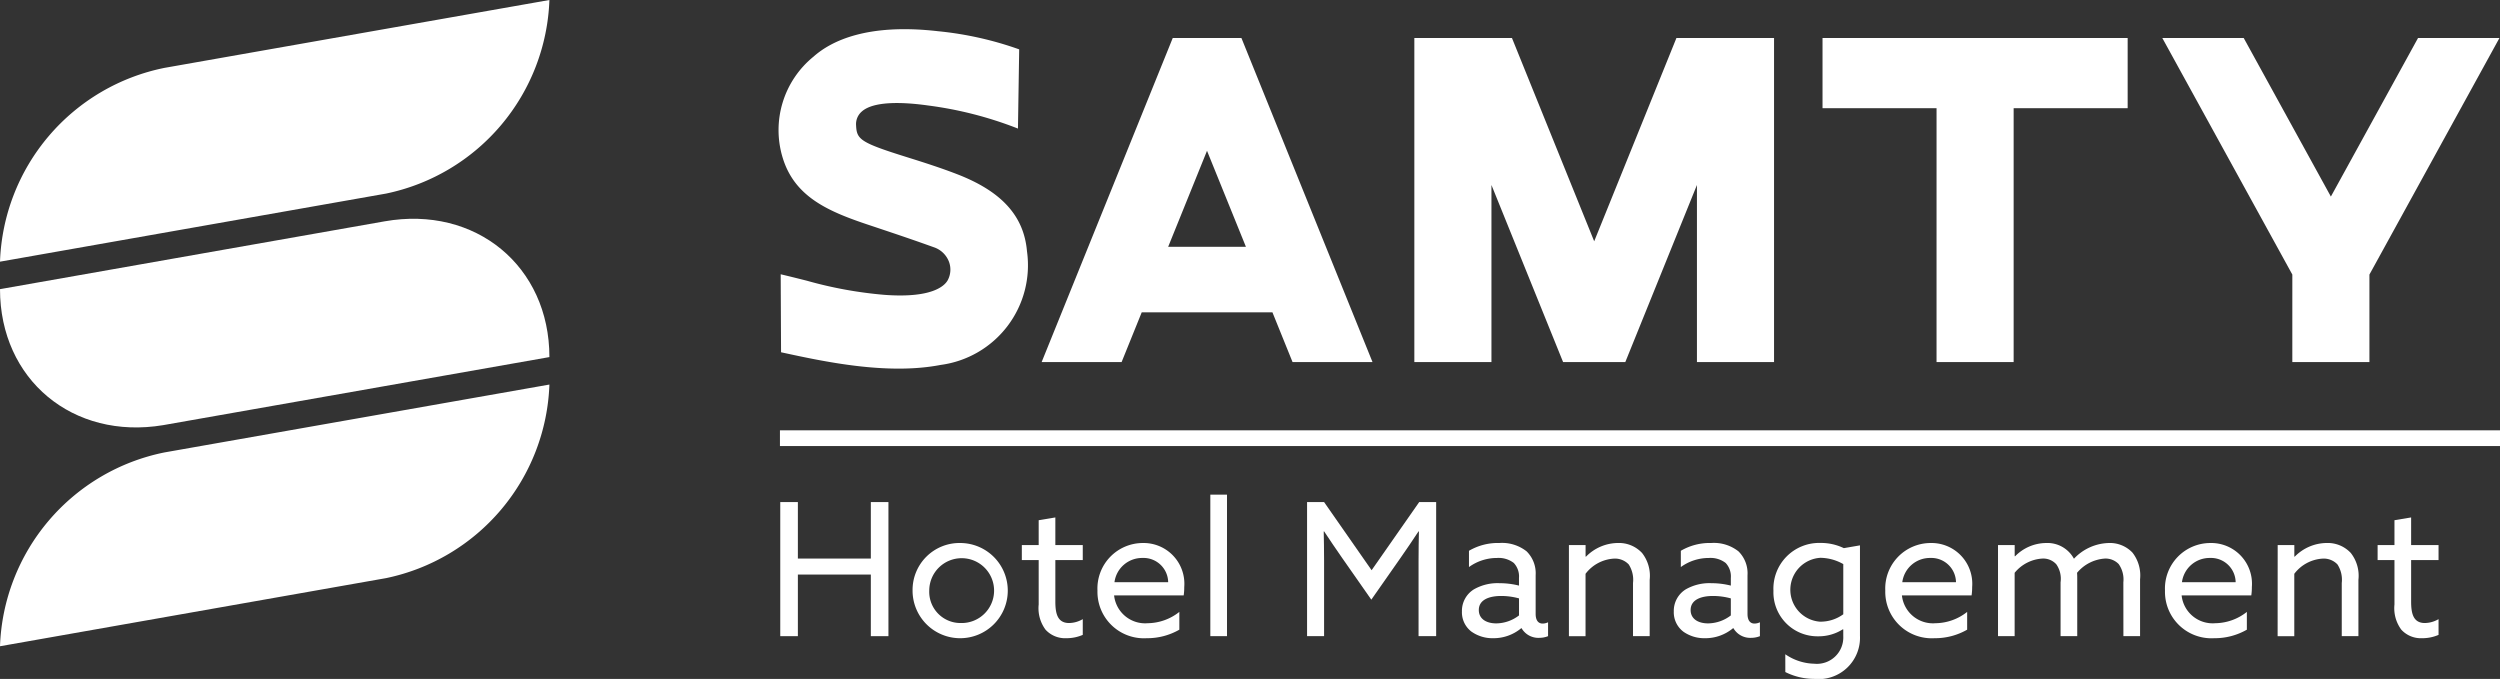
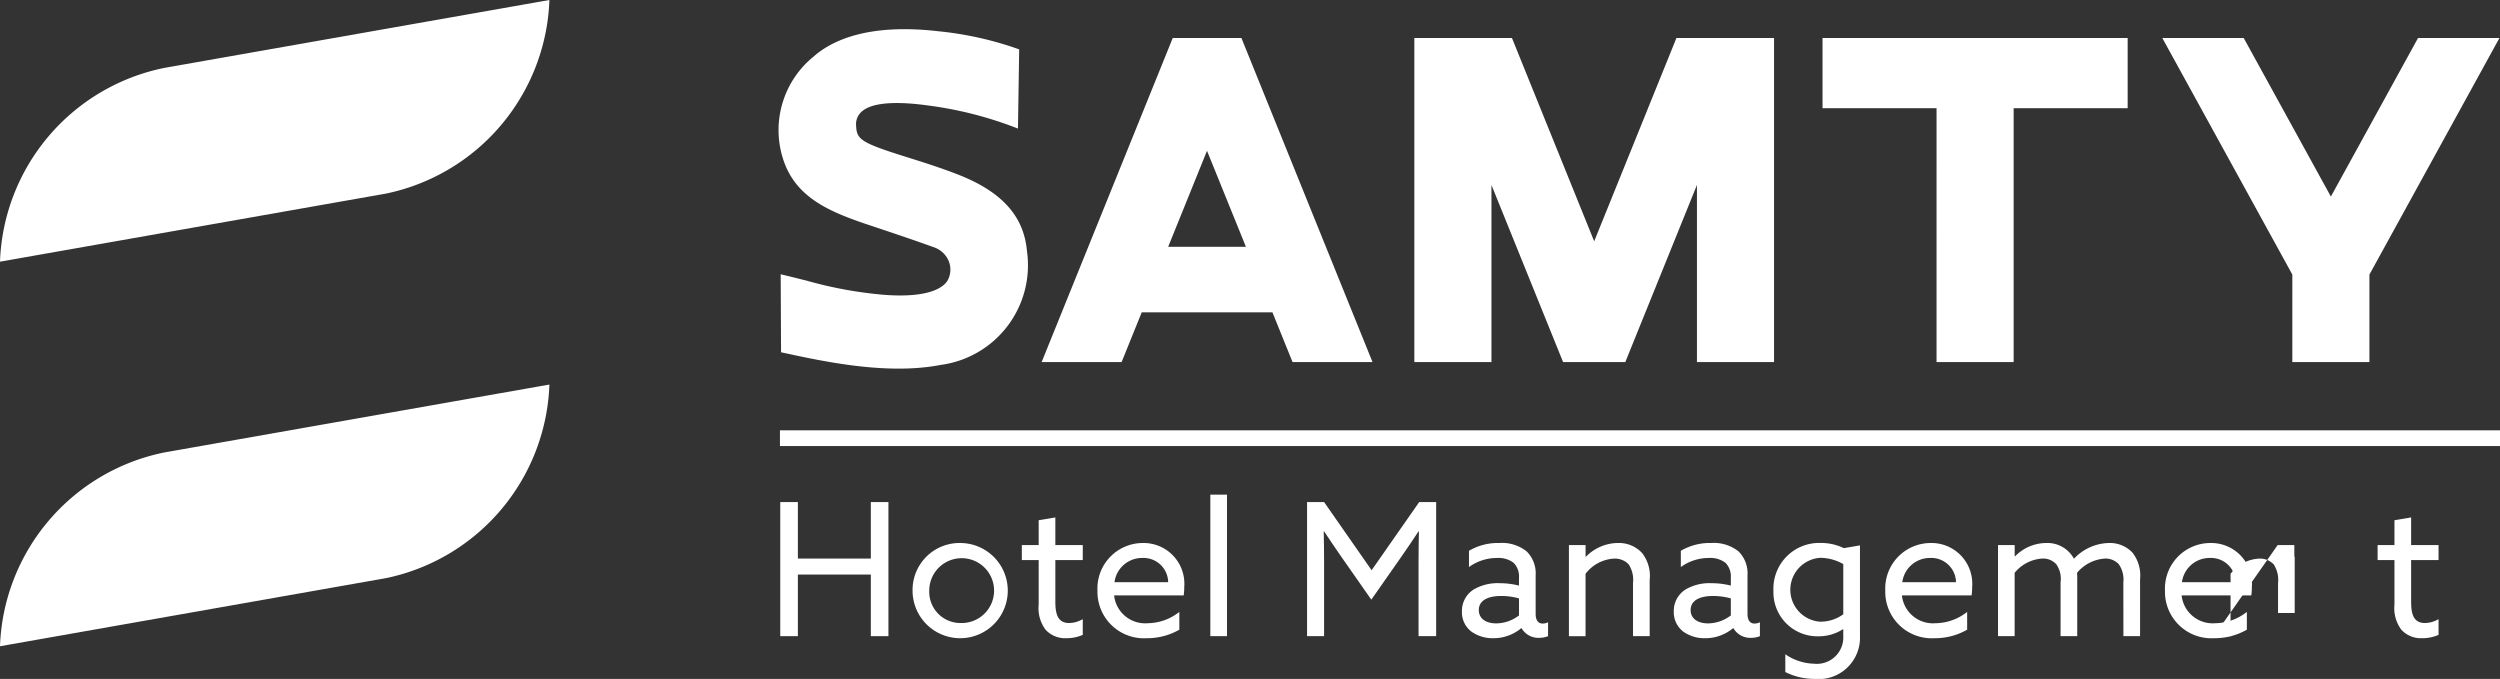
<svg xmlns="http://www.w3.org/2000/svg" width="170.42" height="46.282" viewBox="0 0 170.42 46.282">
  <rect x="0" y="0" width="170.42" height="46.282" fill="#333333" stroke="none" />
  <defs>
    <clipPath id="clip-path">
      <rect id="長方形_1302" data-name="長方形 1302" width="170.42" height="46.282" transform="translate(0 0)" fill="none" />
    </clipPath>
  </defs>
  <g id="logo_footer" transform="translate(0 0)">
    <path id="パス_18716" data-name="パス 18716" d="M53.189,34.225h1.2v3.851h4.974V34.225h1.2v9.141h-1.2v-4.2H54.389v4.2h-1.2Z" fill="#fff" />
    <g id="グループ_1623" data-name="グループ 1623">
      <g id="グループ_1622" data-name="グループ 1622" clip-path="url(#clip-path)">
        <path id="パス_18717" data-name="パス 18717" d="M65.491,37.016a3.245,3.245,0,1,1-3.283,3.244,3.2,3.2,0,0,1,3.283-3.244m0,5.454a2.21,2.21,0,1,0-2.146-2.21,2.128,2.128,0,0,0,2.146,2.21" fill="#fff" />
        <path id="パス_18718" data-name="パス 18718" d="M70.805,41.207v-3.03H69.656V37.154h1.149V35.462l1.136-.189v1.881H73.81v1.023H71.941v2.815c0,.77.114,1.478.935,1.478a1.886,1.886,0,0,0,.934-.265v1.073a2.769,2.769,0,0,1-1.124.227,1.805,1.805,0,0,1-1.414-.581,2.451,2.451,0,0,1-.467-1.717" fill="#fff" />
        <path id="パス_18719" data-name="パス 18719" d="M75.946,40.589a2.129,2.129,0,0,0,2.3,1.894,3.537,3.537,0,0,0,2.147-.771v1.212a4.394,4.394,0,0,1-2.222.581,3.167,3.167,0,0,1-3.359-3.245A3.1,3.1,0,0,1,77.9,37.016a2.779,2.779,0,0,1,2.828,3,3.941,3.941,0,0,1-.038.569Zm.025-.9h3.661a1.682,1.682,0,0,0-1.755-1.654,1.9,1.9,0,0,0-1.906,1.654" fill="#fff" />
        <rect id="長方形_1300" data-name="長方形 1300" width="1.136" height="9.646" transform="translate(82.506 33.719)" fill="#fff" />
        <path id="パス_18720" data-name="パス 18720" d="M91.485,38.025c-.417-.593-.821-1.2-1.225-1.806l-.025.013c.012.543.025,1.237.025,1.982v5.152H89.1V34.224H90.26L93.5,38.871l3.245-4.647H97.9v9.142H96.7V38.214c0-.745.013-1.439.025-1.982l-.025-.013c-.4.606-.808,1.213-1.224,1.806L93.48,40.878Z" fill="#fff" />
        <path id="パス_18721" data-name="パス 18721" d="M100.314,43.063a1.655,1.655,0,0,1-.657-1.376,1.724,1.724,0,0,1,.821-1.515,3.243,3.243,0,0,1,1.743-.417,5.443,5.443,0,0,1,1.325.164V39.4a1.342,1.342,0,0,0-.353-1.023,1.685,1.685,0,0,0-1.149-.341,3.239,3.239,0,0,0-1.907.619V37.546a3.905,3.905,0,0,1,2.071-.531,2.7,2.7,0,0,1,1.856.568,2.1,2.1,0,0,1,.618,1.629v2.639c0,.379.139.656.48.656a.862.862,0,0,0,.366-.088v.947a1.618,1.618,0,0,1-.606.114,1.32,1.32,0,0,1-1.2-.657H103.7a2.945,2.945,0,0,1-1.907.682,2.477,2.477,0,0,1-1.477-.442m3.232-1.111V40.791a4.644,4.644,0,0,0-1.212-.165c-.77,0-1.528.228-1.528.96,0,.606.518.909,1.187.909a2.589,2.589,0,0,0,1.553-.543" fill="#fff" />
        <path id="パス_18722" data-name="パス 18722" d="M106.95,37.154h1.136v.783l.025.013a3.082,3.082,0,0,1,2.172-.935,2.148,2.148,0,0,1,1.654.682,2.515,2.515,0,0,1,.518,1.831v3.838h-1.136V39.742a1.928,1.928,0,0,0-.291-1.263,1.289,1.289,0,0,0-1-.4,2.619,2.619,0,0,0-1.945,1.036v4.255H106.95Z" fill="#fff" />
        <path id="パス_18723" data-name="パス 18723" d="M114.756,43.063a1.655,1.655,0,0,1-.657-1.376,1.724,1.724,0,0,1,.821-1.515,3.243,3.243,0,0,1,1.743-.417,5.443,5.443,0,0,1,1.325.164V39.4a1.342,1.342,0,0,0-.353-1.023,1.685,1.685,0,0,0-1.149-.341,3.239,3.239,0,0,0-1.907.619V37.546a3.905,3.905,0,0,1,2.071-.531,2.7,2.7,0,0,1,1.856.568,2.1,2.1,0,0,1,.618,1.629v2.639c0,.379.139.656.48.656a.862.862,0,0,0,.366-.088v.947a1.619,1.619,0,0,1-.606.114,1.32,1.32,0,0,1-1.2-.657h-.025a2.945,2.945,0,0,1-1.907.682,2.477,2.477,0,0,1-1.477-.442m3.232-1.111V40.791a4.644,4.644,0,0,0-1.212-.165c-.77,0-1.528.228-1.528.96,0,.606.518.909,1.187.909a2.589,2.589,0,0,0,1.553-.543" fill="#fff" />
        <path id="パス_18724" data-name="パス 18724" d="M121.7,44.6a3.617,3.617,0,0,0,1.969.644,1.8,1.8,0,0,0,1.983-1.881v-.455l-.026-.012a3.074,3.074,0,0,1-1.691.48,3,3,0,0,1-3.043-3.106,3.118,3.118,0,0,1,3.22-3.258,3.559,3.559,0,0,1,1.578.354l1.1-.19v6.162a2.821,2.821,0,0,1-3.119,2.941,4.4,4.4,0,0,1-1.969-.467Zm2.4-2.222a2.626,2.626,0,0,0,1.553-.505V38.454a3.217,3.217,0,0,0-1.566-.429,2.182,2.182,0,0,0,.013,4.356" fill="#fff" />
        <path id="パス_18725" data-name="パス 18725" d="M129.65,40.589a2.129,2.129,0,0,0,2.3,1.894,3.537,3.537,0,0,0,2.147-.771v1.212a4.394,4.394,0,0,1-2.222.581,3.167,3.167,0,0,1-3.359-3.245,3.1,3.1,0,0,1,3.094-3.244,2.779,2.779,0,0,1,2.828,3,3.942,3.942,0,0,1-.038.569Zm.025-.9h3.661a1.682,1.682,0,0,0-1.755-1.654,1.9,1.9,0,0,0-1.906,1.654" fill="#fff" />
        <path id="パス_18726" data-name="パス 18726" d="M144.745,39.692a1.821,1.821,0,0,0-.316-1.237,1.244,1.244,0,0,0-.947-.379,2.708,2.708,0,0,0-1.894.972c.013.139.013.291.013.442v3.876h-1.136V39.692a1.716,1.716,0,0,0-.291-1.225,1.2,1.2,0,0,0-.947-.391,2.635,2.635,0,0,0-1.893.972v4.318H136.2V37.154h1.137v.758l.025.012a2.991,2.991,0,0,1,2.108-.908,2.054,2.054,0,0,1,1.907,1.073,3.366,3.366,0,0,1,2.361-1.073,2.121,2.121,0,0,1,1.629.656,2.527,2.527,0,0,1,.517,1.818v3.876h-1.136Z" fill="#fff" />
        <path id="パス_18727" data-name="パス 18727" d="M148.717,40.589a2.129,2.129,0,0,0,2.3,1.894,3.537,3.537,0,0,0,2.147-.771v1.212a4.394,4.394,0,0,1-2.222.581,3.167,3.167,0,0,1-3.359-3.245,3.1,3.1,0,0,1,3.094-3.244,2.779,2.779,0,0,1,2.828,3,3.942,3.942,0,0,1-.038.569Zm.025-.9H152.4a1.682,1.682,0,0,0-1.755-1.654,1.9,1.9,0,0,0-1.906,1.654" fill="#fff" />
-         <path id="パス_18728" data-name="パス 18728" d="M155.265,37.154H156.4v.783l.025.013a3.082,3.082,0,0,1,2.172-.935,2.148,2.148,0,0,1,1.654.682,2.515,2.515,0,0,1,.518,1.831v3.838h-1.136V39.742a1.928,1.928,0,0,0-.291-1.263,1.289,1.289,0,0,0-1-.4,2.619,2.619,0,0,0-1.945,1.036v4.255h-1.136Z" fill="#fff" />
+         <path id="パス_18728" data-name="パス 18728" d="M155.265,37.154H156.4v.783l.025.013v3.838h-1.136V39.742a1.928,1.928,0,0,0-.291-1.263,1.289,1.289,0,0,0-1-.4,2.619,2.619,0,0,0-1.945,1.036v4.255h-1.136Z" fill="#fff" />
        <path id="パス_18729" data-name="パス 18729" d="M163.226,41.207v-3.03h-1.149V37.154h1.149V35.462l1.136-.189v1.881h1.869v1.023h-1.869v2.815c0,.77.114,1.478.935,1.478a1.886,1.886,0,0,0,.934-.265v1.073a2.769,2.769,0,0,1-1.124.227,1.805,1.805,0,0,1-1.414-.581,2.451,2.451,0,0,1-.467-1.717" fill="#fff" />
        <path id="パス_18730" data-name="パス 18730" d="M37.452,0A13.988,13.988,0,0,1,26.321,13.195L0,17.838A13.985,13.985,0,0,1,11.234,4.623Z" fill="#fff" />
-         <path id="パス_18731" data-name="パス 18731" d="M0,19.711c0,6.17,4.974,10.3,11.131,9.269l26.321-4.638c0-6.2-5.03-10.348-11.234-9.254Z" fill="#fff" />
        <path id="パス_18732" data-name="パス 18732" d="M11.234,30.837A13.985,13.985,0,0,0,0,44.053l26.321-4.644A13.988,13.988,0,0,0,37.452,26.214Z" fill="#fff" />
        <path id="パス_18733" data-name="パス 18733" d="M115.677,24.683h5.256V2.59h-6.654l-5.606,13.858L103.067,2.59H96.413V24.683h5.256V12.609l4.884,12.074h4.24l4.884-12.074Z" fill="#fff" />
        <path id="パス_18734" data-name="パス 18734" d="M88.111,24.683h5.451L84.625,2.59H79.944L71.006,24.683h5.451l1.371-3.39H86.74Zm-3.179-7.859h-5.3l2.648-6.545Z" fill="#fff" />
        <path id="パス_18735" data-name="パス 18735" d="M132.01,24.683h5.256V7.375h7.772V2.59h-20.8V7.375h7.773Z" fill="#fff" />
        <path id="パス_18736" data-name="パス 18736" d="M156.263,24.683h5.256V18.717L170.383,2.59h-5.55L158.891,13.4,152.949,2.59H147.4l8.864,16.127Z" fill="#fff" />
        <path id="パス_18737" data-name="パス 18737" d="M53.243,24.013l.063.014c2.854.619,7.166,1.555,10.817.849a6.853,6.853,0,0,0,5.885-7.744c-.207-2.4-1.713-4.072-4.738-5.248-1.091-.424-2.278-.806-3.4-1.156-3.25-1.015-3.47-1.221-3.513-2.19a1.133,1.133,0,0,1,.379-.926c.827-.753,2.9-.647,4.494-.426a25.754,25.754,0,0,1,6.162,1.579l.084-5.4a23.176,23.176,0,0,0-5.543-1.238c-4.784-.547-7.253.644-8.483,1.739a6.45,6.45,0,0,0-2.1,6.875c.819,2.713,3.166,3.692,5.92,4.609,2.4.8,3.218,1.085,4.389,1.505a1.665,1.665,0,0,1,1.028.982,1.53,1.53,0,0,1-.087,1.273c-.214.378-1.063,1.23-4.3.99a28.01,28.01,0,0,1-5.293-.963c-.552-.139-1.138-.287-1.789-.44Z" fill="#fff" />
        <rect id="長方形_1301" data-name="長方形 1301" width="117.253" height="1.072" transform="translate(53.167 29.334)" fill="#fff" />
      </g>
    </g>
  </g>
</svg>